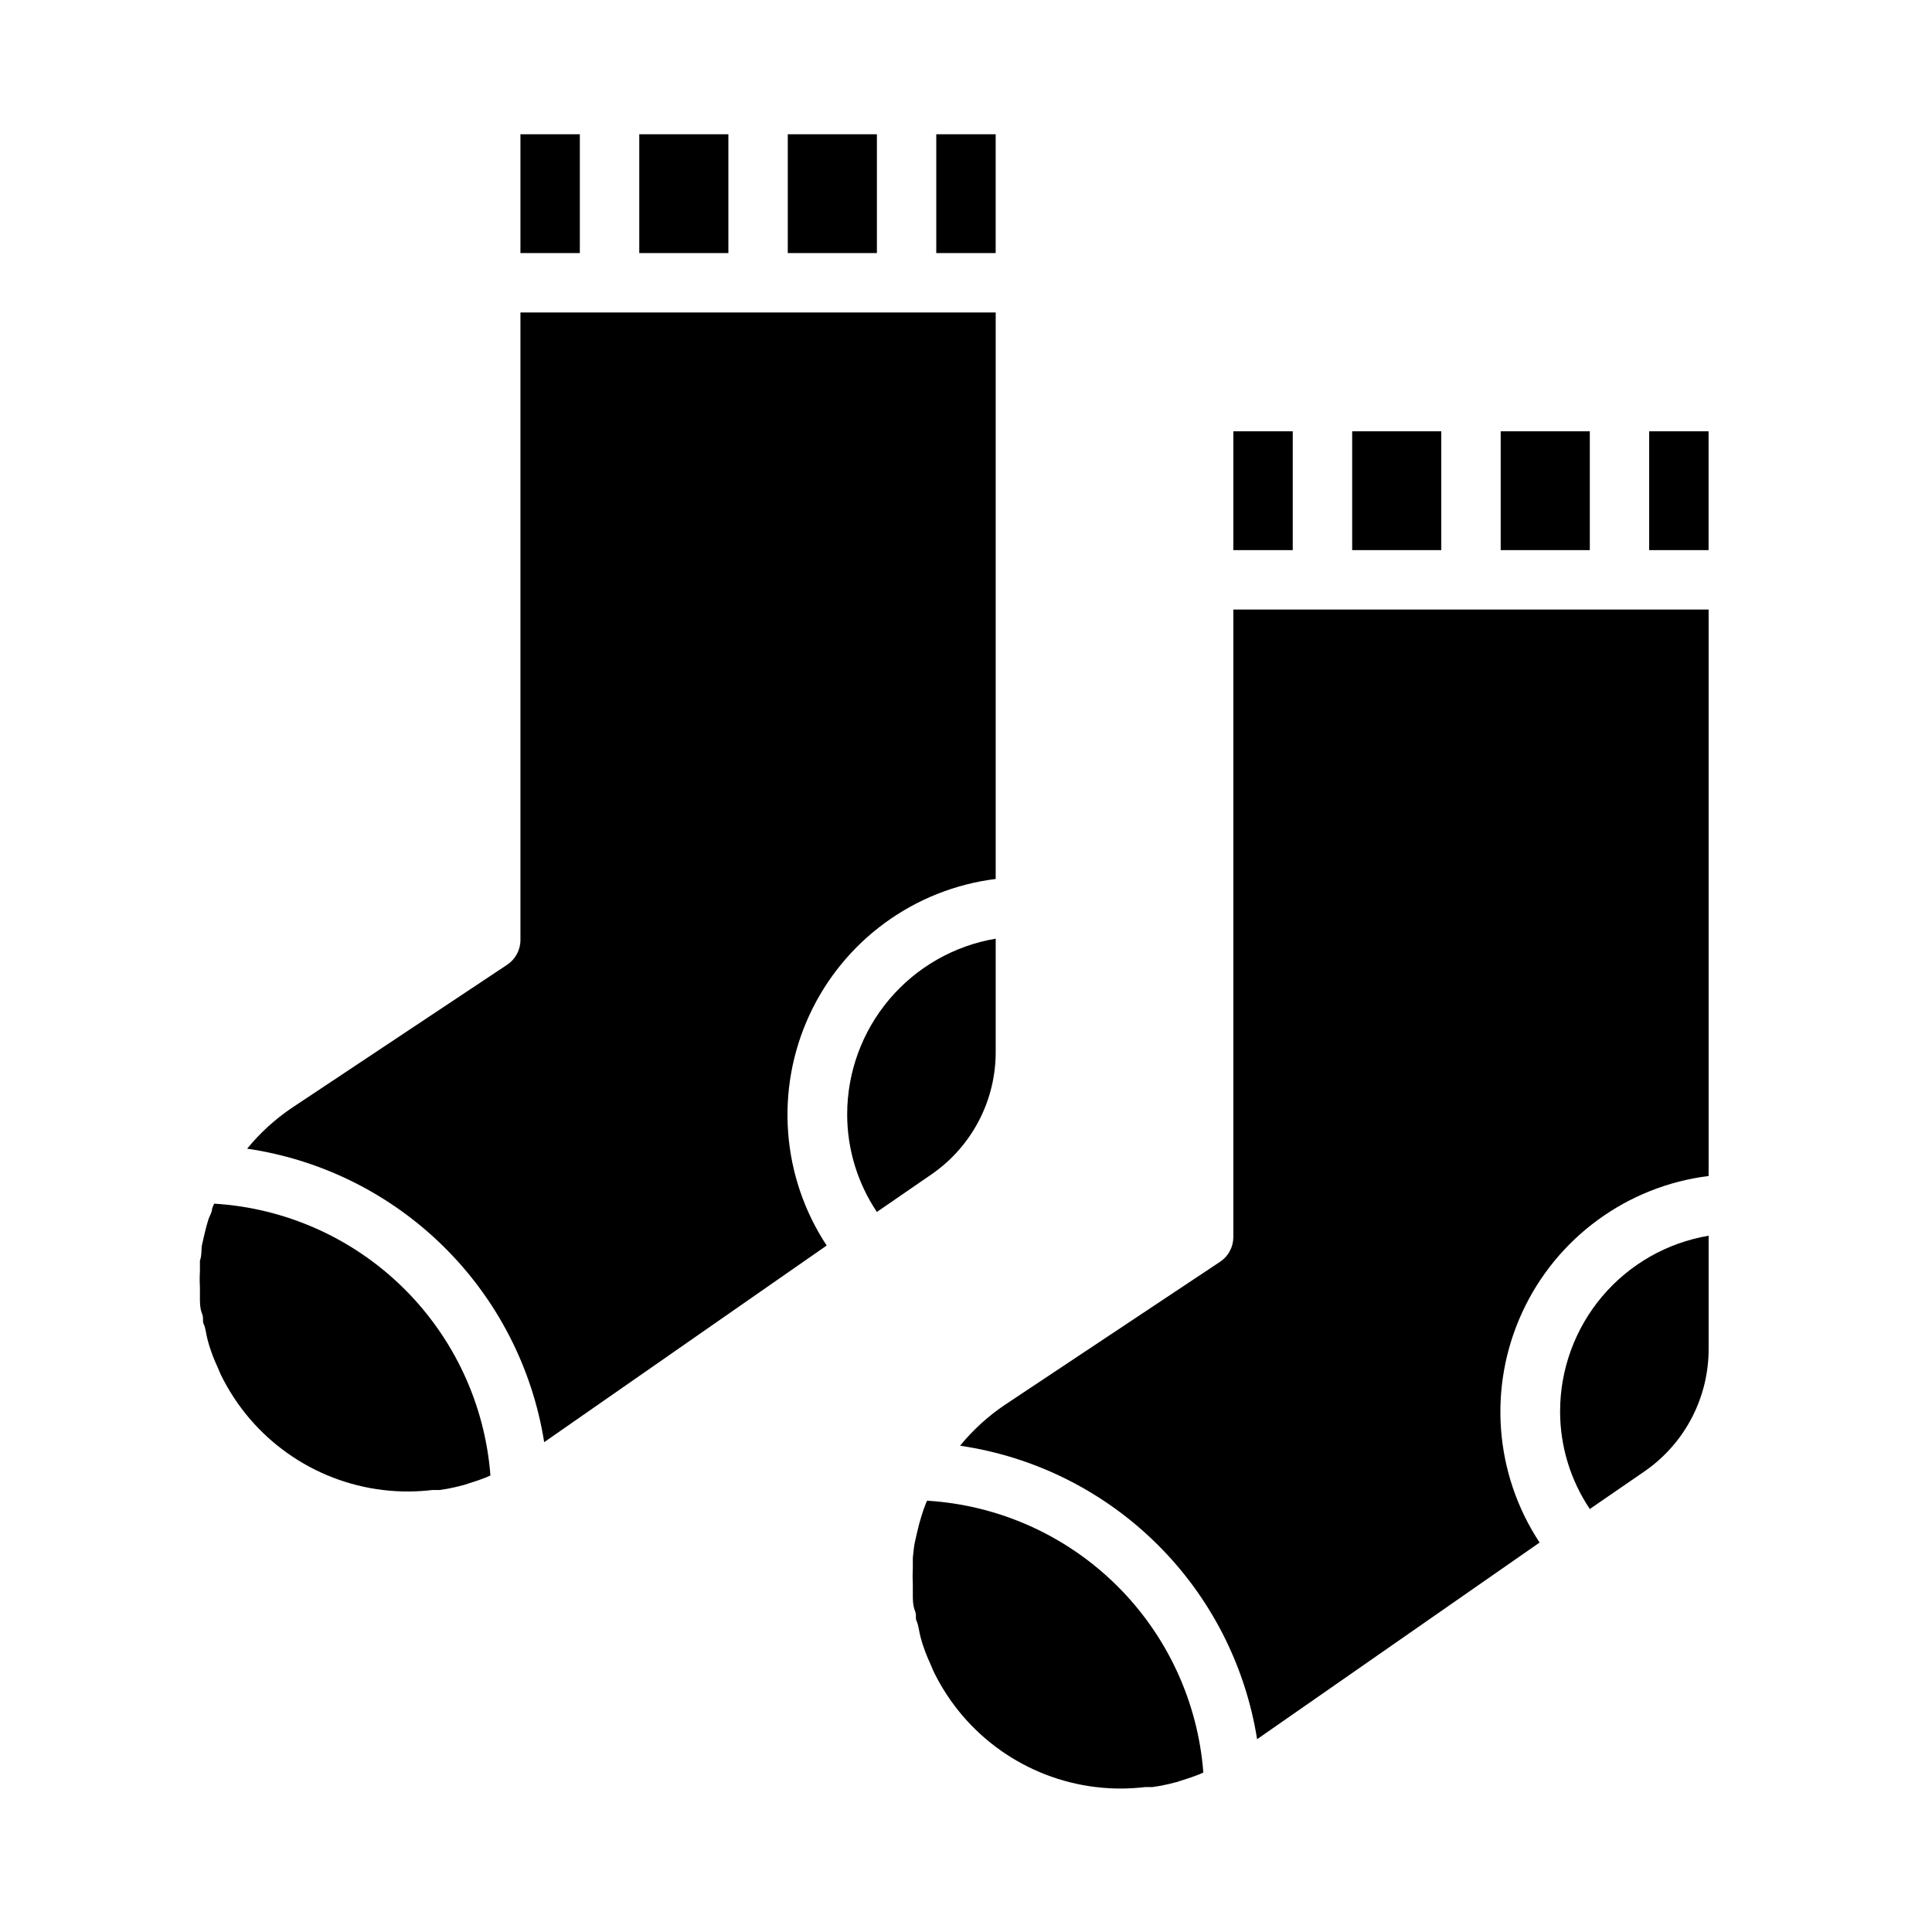
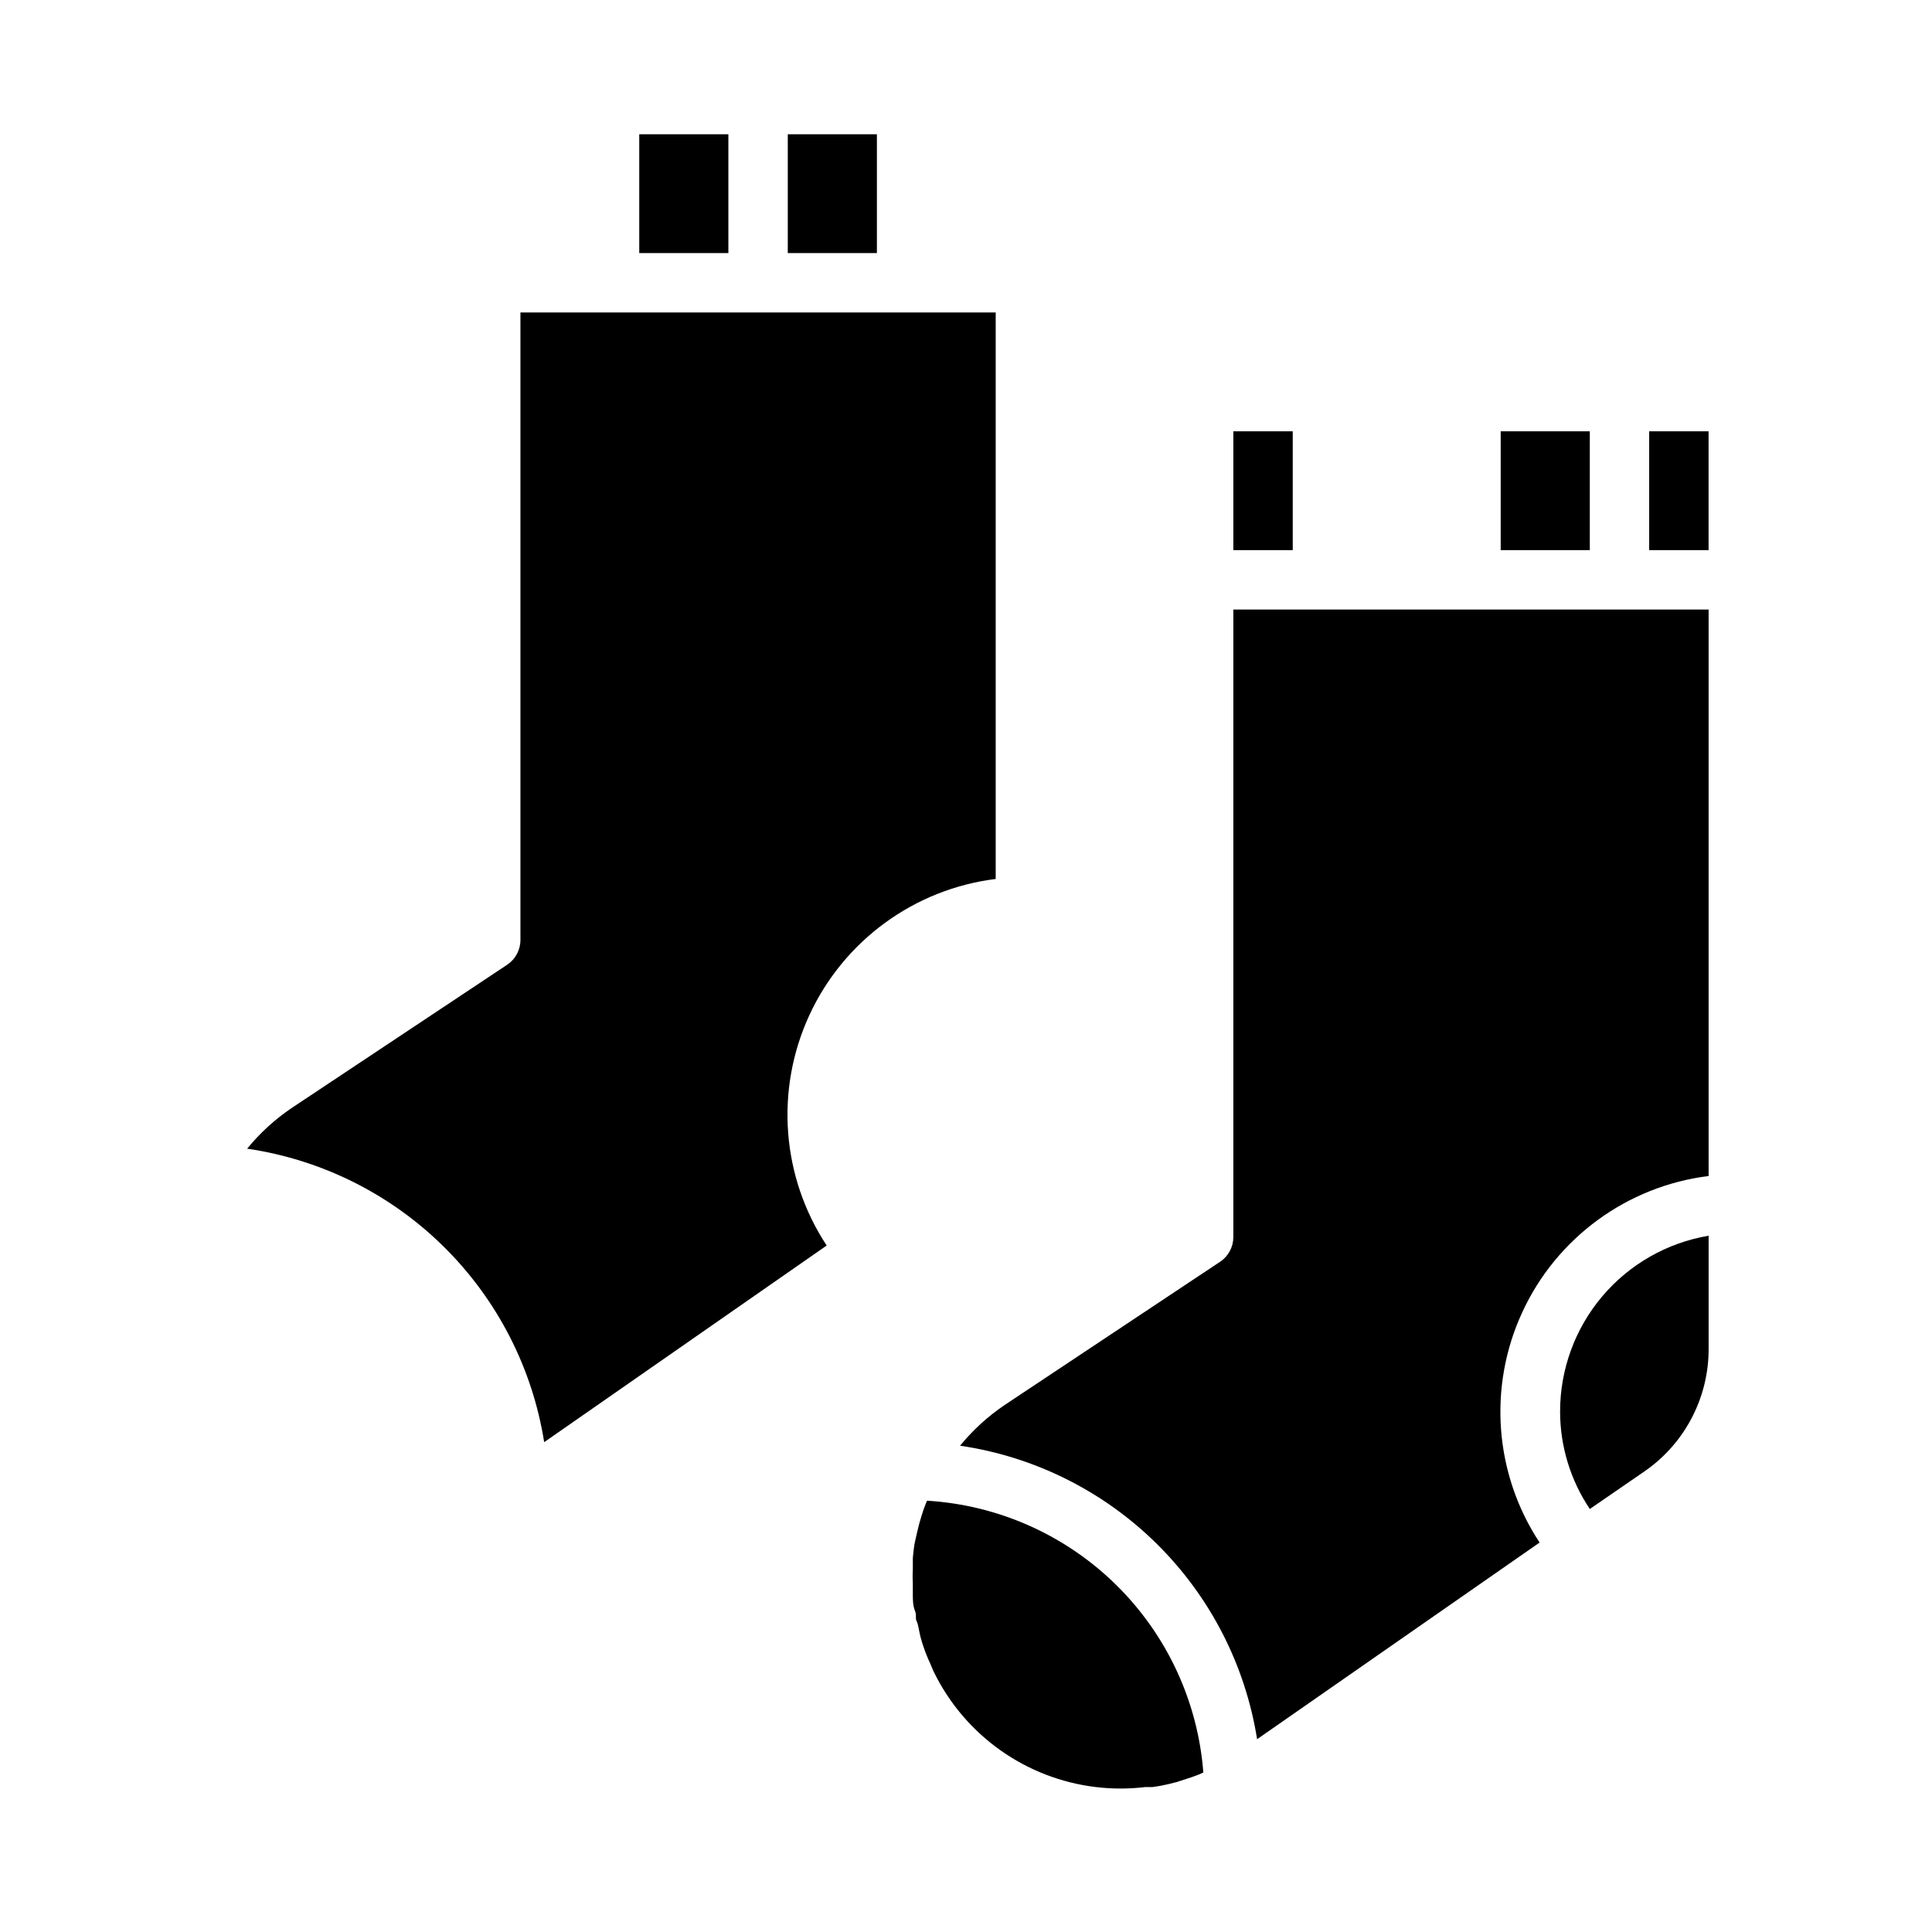
<svg xmlns="http://www.w3.org/2000/svg" fill="#000000" width="800px" height="800px" version="1.1" viewBox="144 144 512 512">
  <g>
-     <path d="m281.92 179.58h15.742v31.488h-15.742z" />
    <path d="m407.87 376.93v-150.12h-125.95v166.34c-0.012 2.633-1.344 5.086-3.543 6.535l-57.07 37.941c-4.441 3.004-8.418 6.637-11.809 10.785 19.695 2.891 37.953 11.992 52.109 25.984 14.16 13.988 23.484 32.133 26.609 51.793l74.863-52.113c-11.977-18.176-13.715-41.25-4.602-61.02 9.117-19.766 27.793-33.426 49.395-36.121z" />
    <path d="m313.41 179.58h23.617v31.488h-23.617z" />
-     <path d="m392.12 179.58h15.742v31.488h-15.742z" />
    <path d="m352.77 179.58h23.617v31.488h-23.617z" />
-     <path d="m200.76 462.98c-0.219 0.43-0.402 0.879-0.551 1.336 0 0.945-0.629 1.812-0.945 2.754-0.316 0.945-0.789 2.676-1.102 4.094-0.316 1.418-0.395 1.812-0.629 2.754-0.234 0.945 0 2.754-0.551 4.172v2.836c-0.082 1.391-0.082 2.785 0 4.172v2.914c0 1.023 0 2.754 0.551 4.094 0.551 1.34 0 1.891 0.473 2.832 0.473 0.945 0.629 2.754 1.023 4.172 0.395 1.418 0.473 1.73 0.789 2.598h-0.004c0.496 1.477 1.074 2.922 1.73 4.332l0.945 2.203c1.047 2.148 2.231 4.227 3.543 6.219 10.246 15.559 27.66 24.887 46.289 24.797 2.106-0.012 4.207-0.145 6.297-0.395h1.891c1.43-0.184 2.848-0.449 4.25-0.785l2.203-0.551 3.856-1.258 2.125-0.789 1.023-0.473h0.004c-1.449-18.824-9.66-36.484-23.117-49.727-13.457-13.238-31.25-21.16-50.094-22.301z" />
-     <path d="m407.87 422.51v-29.754c-11.012 1.859-21.008 7.562-28.211 16.094-7.207 8.531-11.156 19.34-11.148 30.508 0.008 9.195 2.75 18.184 7.871 25.82l14.641-10.078c10.645-7.422 16.949-19.613 16.848-32.59z" />
-     <path d="m502.34 258.3h23.617v31.488h-23.617z" />
    <path d="m470.85 258.3h15.742v31.488h-15.742z" />
    <path d="m541.7 258.3h23.617v31.488h-23.617z" />
    <path d="m581.05 258.3h15.742v31.488h-15.742z" />
    <path d="m389.69 541.7c-0.219 0.43-0.402 0.879-0.551 1.336-0.395 0.945-0.629 1.812-0.945 2.754-0.316 0.945-0.789 2.676-1.102 4.094-0.316 1.418-0.395 1.812-0.629 2.754-0.234 0.945-0.395 2.754-0.551 4.172v2.832l-0.004 0.008c-0.078 1.387-0.078 2.781 0 4.172v2.914c0 1.023 0 2.754 0.551 4.094 0.551 1.34 0 1.891 0.473 2.832 0.473 0.945 0.629 2.754 1.023 4.172s0.473 1.73 0.789 2.598c0.496 1.473 1.074 2.918 1.73 4.328l0.945 2.203v0.004c1.043 2.144 2.227 4.223 3.543 6.219 10.246 15.559 27.66 24.887 46.285 24.797 2.106-0.016 4.211-0.148 6.301-0.395h1.891-0.004c1.43-0.188 2.852-0.449 4.254-0.789l2.203-0.551 3.856-1.258 2.125-0.789 1.023-0.473c-1.445-18.82-9.656-36.484-23.113-49.723-13.457-13.242-31.25-21.164-50.094-22.305z" />
    <path d="m470.85 471.87c-0.016 2.633-1.344 5.086-3.543 6.531l-57.074 37.945c-4.438 3-8.414 6.633-11.805 10.785 19.691 2.887 37.949 11.992 52.109 25.98s23.484 32.137 26.609 51.793l74.863-52.113c-11.977-18.176-13.719-41.25-4.602-61.016 9.113-19.77 27.793-33.43 49.395-36.125v-150.12h-125.95z" />
    <path d="m557.44 518.08c0.012 9.195 2.75 18.184 7.875 25.82l14.641-10.074c10.645-7.422 16.945-19.617 16.848-32.59v-29.758c-11.012 1.859-21.008 7.562-28.215 16.094-7.203 8.531-11.152 19.34-11.148 30.508z" />
  </g>
</svg>